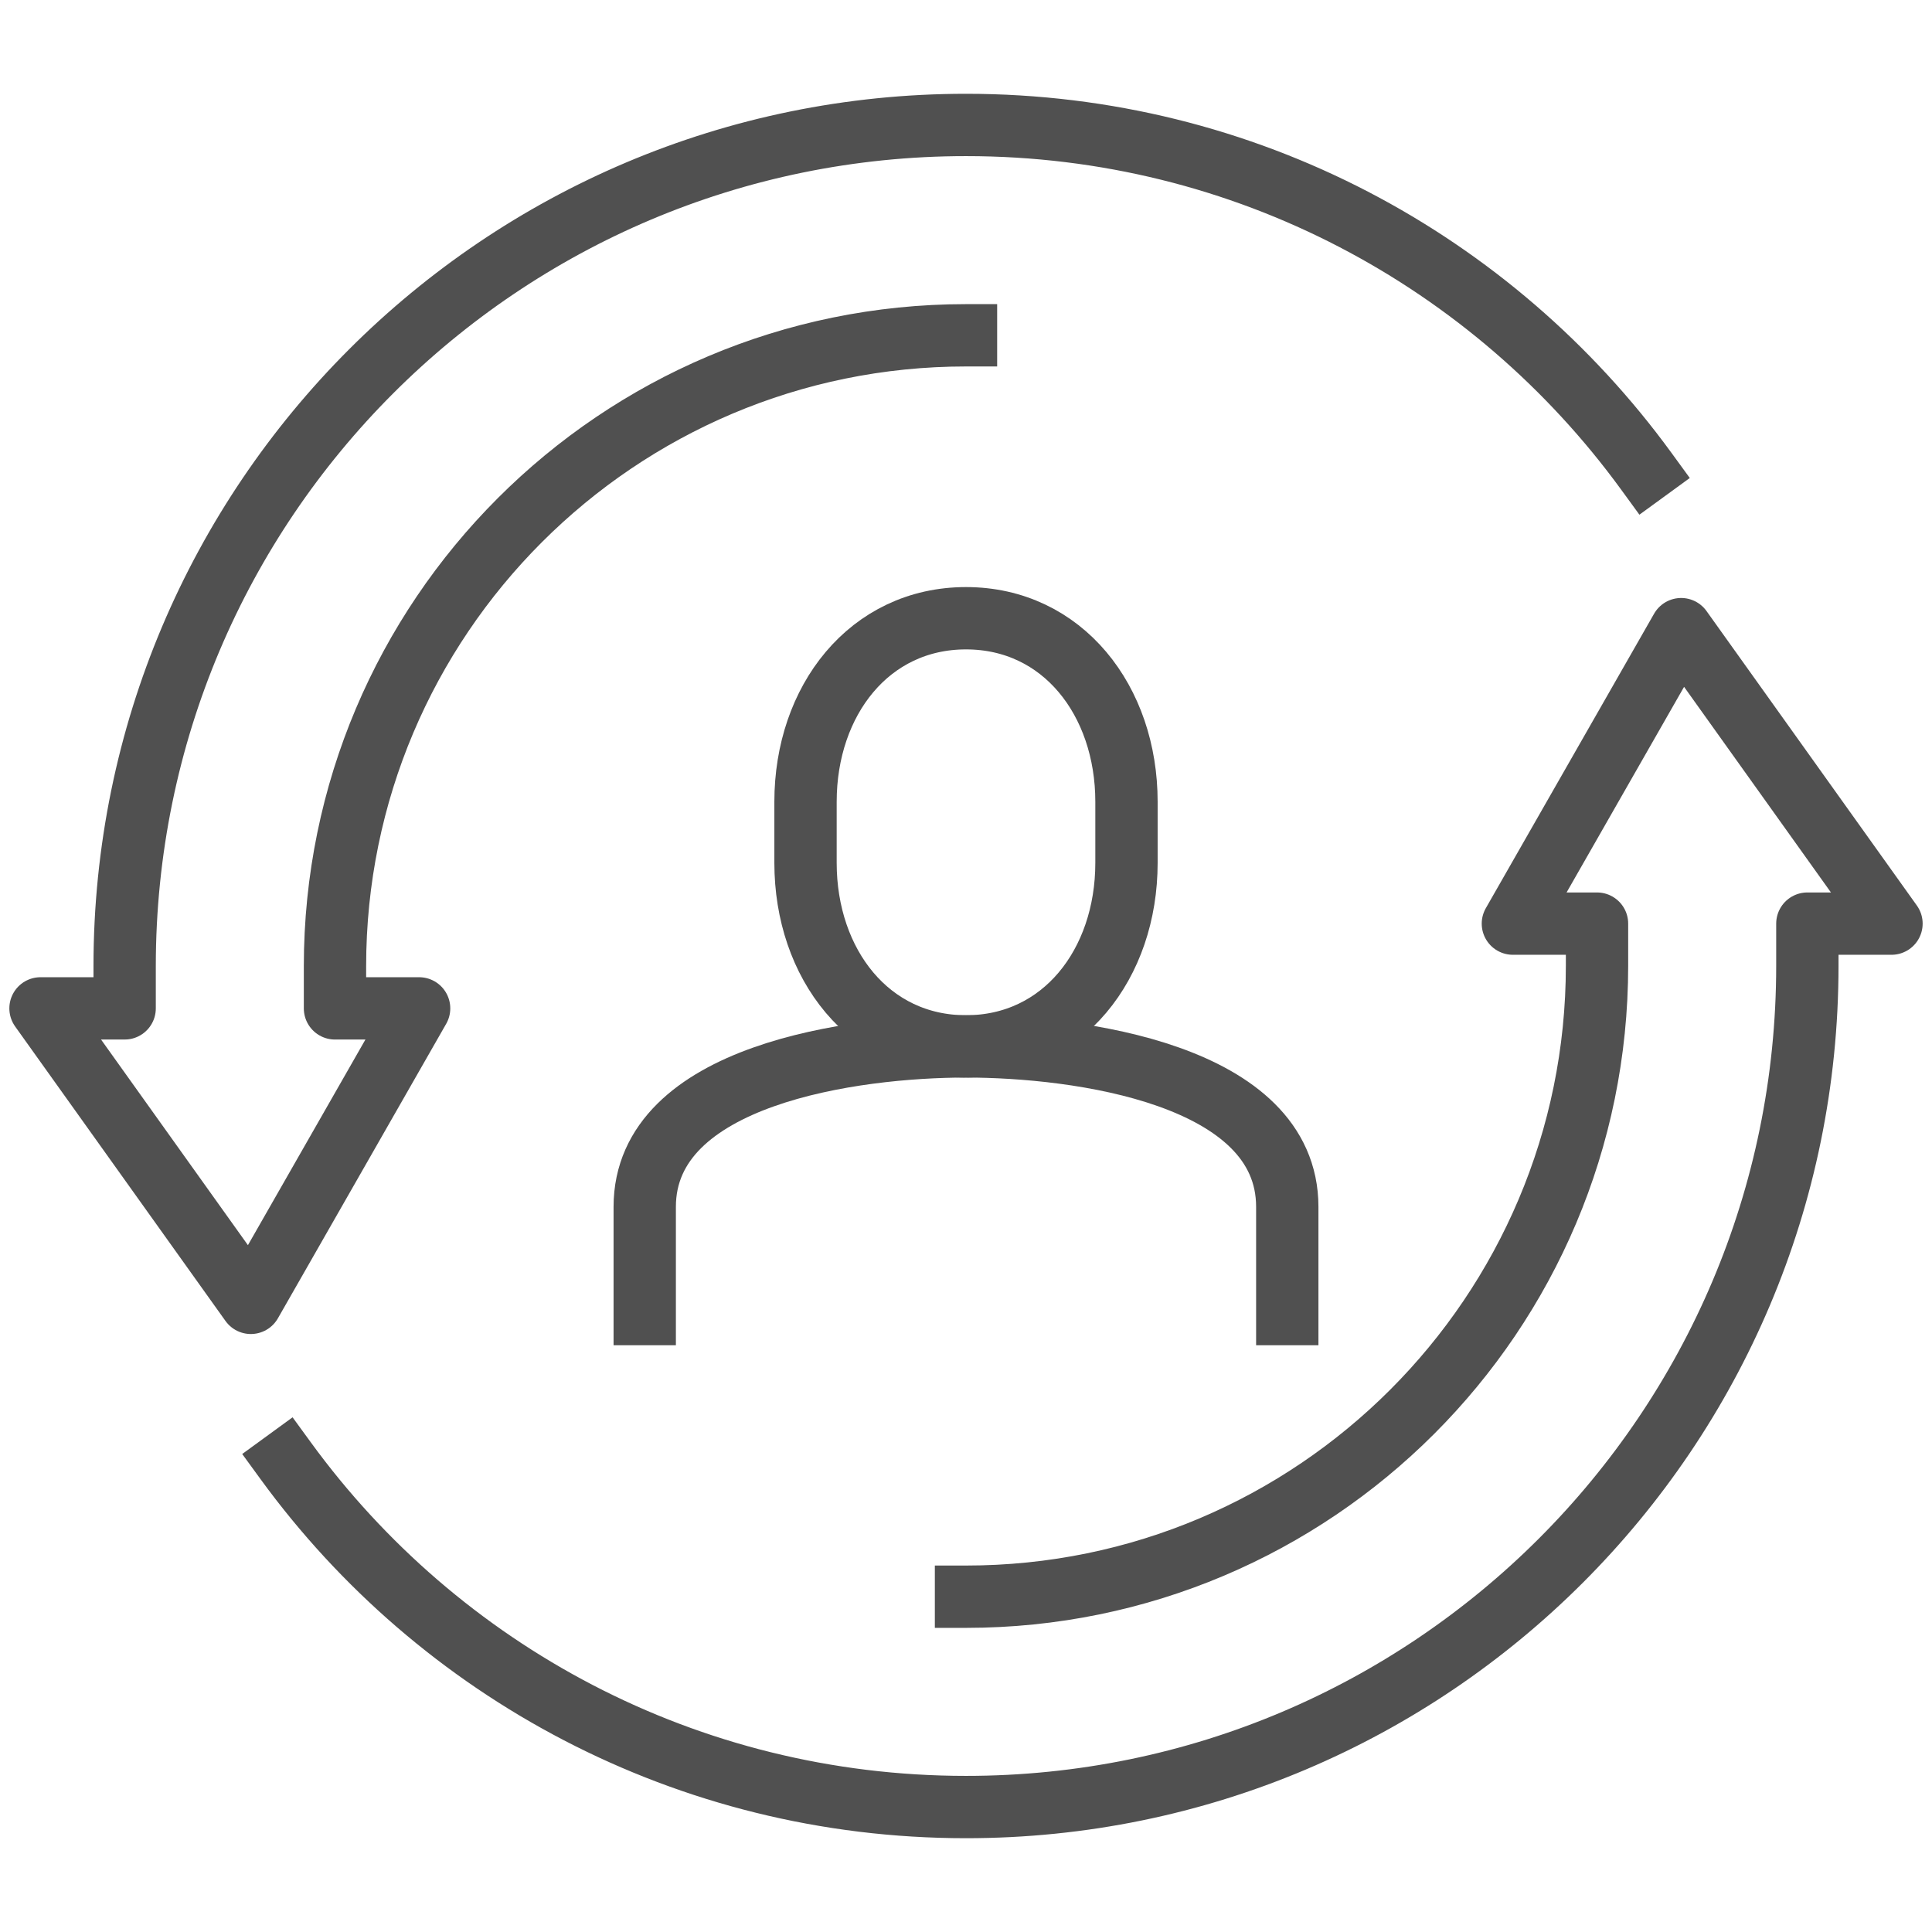
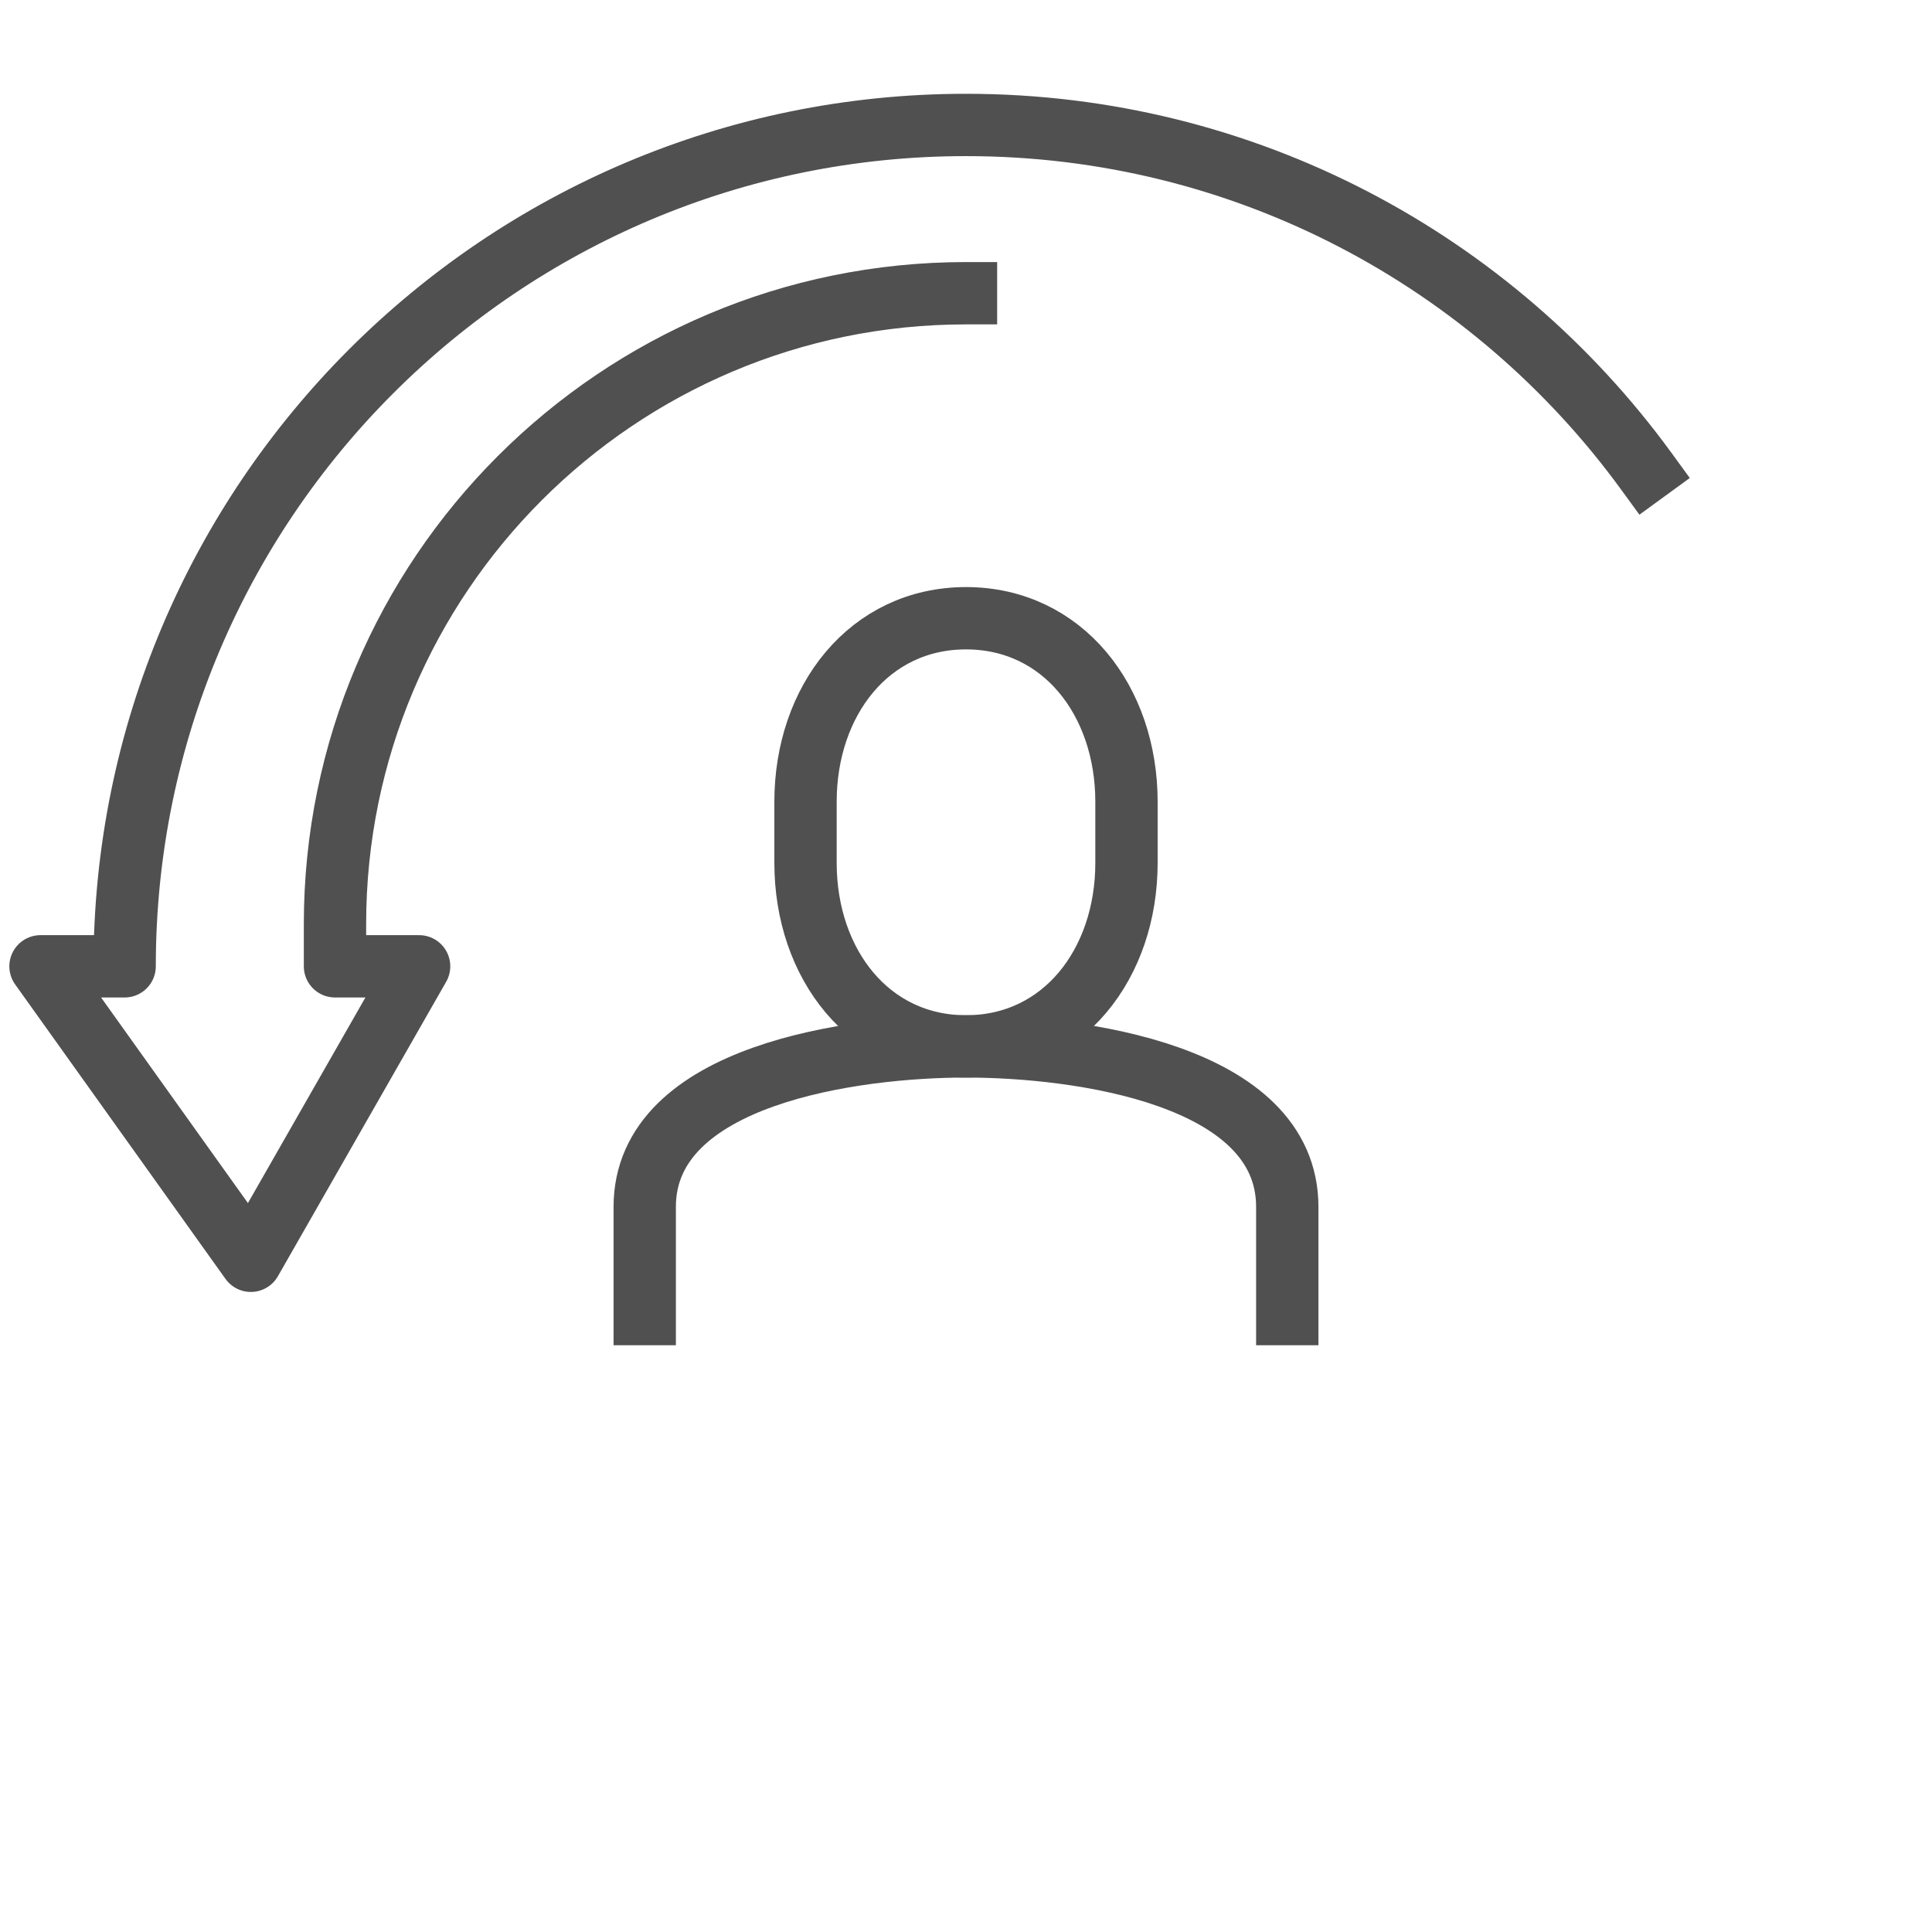
<svg xmlns="http://www.w3.org/2000/svg" id="Layer_1" data-name="Layer 1" viewBox="0 0 62 62">
  <defs>
    <style>
      .cls-1 {
        fill: none;
        stroke: #505050;
        stroke-linecap: square;
        stroke-linejoin: round;
        stroke-width: 2px;
      }
    </style>
  </defs>
  <g>
-     <path class="cls-1" d="M52.83,15.12c-4.91-6.74-12.86-11.11-21.83-11.11-14.91,0-27,12.09-27,27v1.35H1.3l6.75,9.45,5.4-9.45h-2.7v-1.35c0-11.18,9.07-20.25,20.25-20.25" />
-     <path class="cls-1" d="M9.17,46.88c4.91,6.74,12.86,11.11,21.83,11.11,14.91,0,27-12.09,27-27v-1.35h2.7l-6.75-9.45-5.4,9.45h2.7v1.35c0,11.18-9.07,20.25-20.25,20.25" />
+     <path class="cls-1" d="M52.83,15.12c-4.91-6.74-12.86-11.11-21.83-11.11-14.91,0-27,12.09-27,27H1.3l6.75,9.45,5.4-9.45h-2.7v-1.35c0-11.18,9.07-20.25,20.25-20.25" />
  </g>
  <g>
    <path class="cls-1" d="M31,33.58c3.1,0,5.15-2.64,5.15-5.89v-1.96c0-3.25-2.05-5.89-5.15-5.89s-5.15,2.64-5.15,5.89v1.96c0,3.25,2.05,5.89,5.15,5.89Z" />
    <path class="cls-1" d="M41.31,42.17v-3.44c0-4.26-6.73-5.15-10.31-5.15s-10.31.9-10.31,5.15v3.44" />
  </g>
</svg>